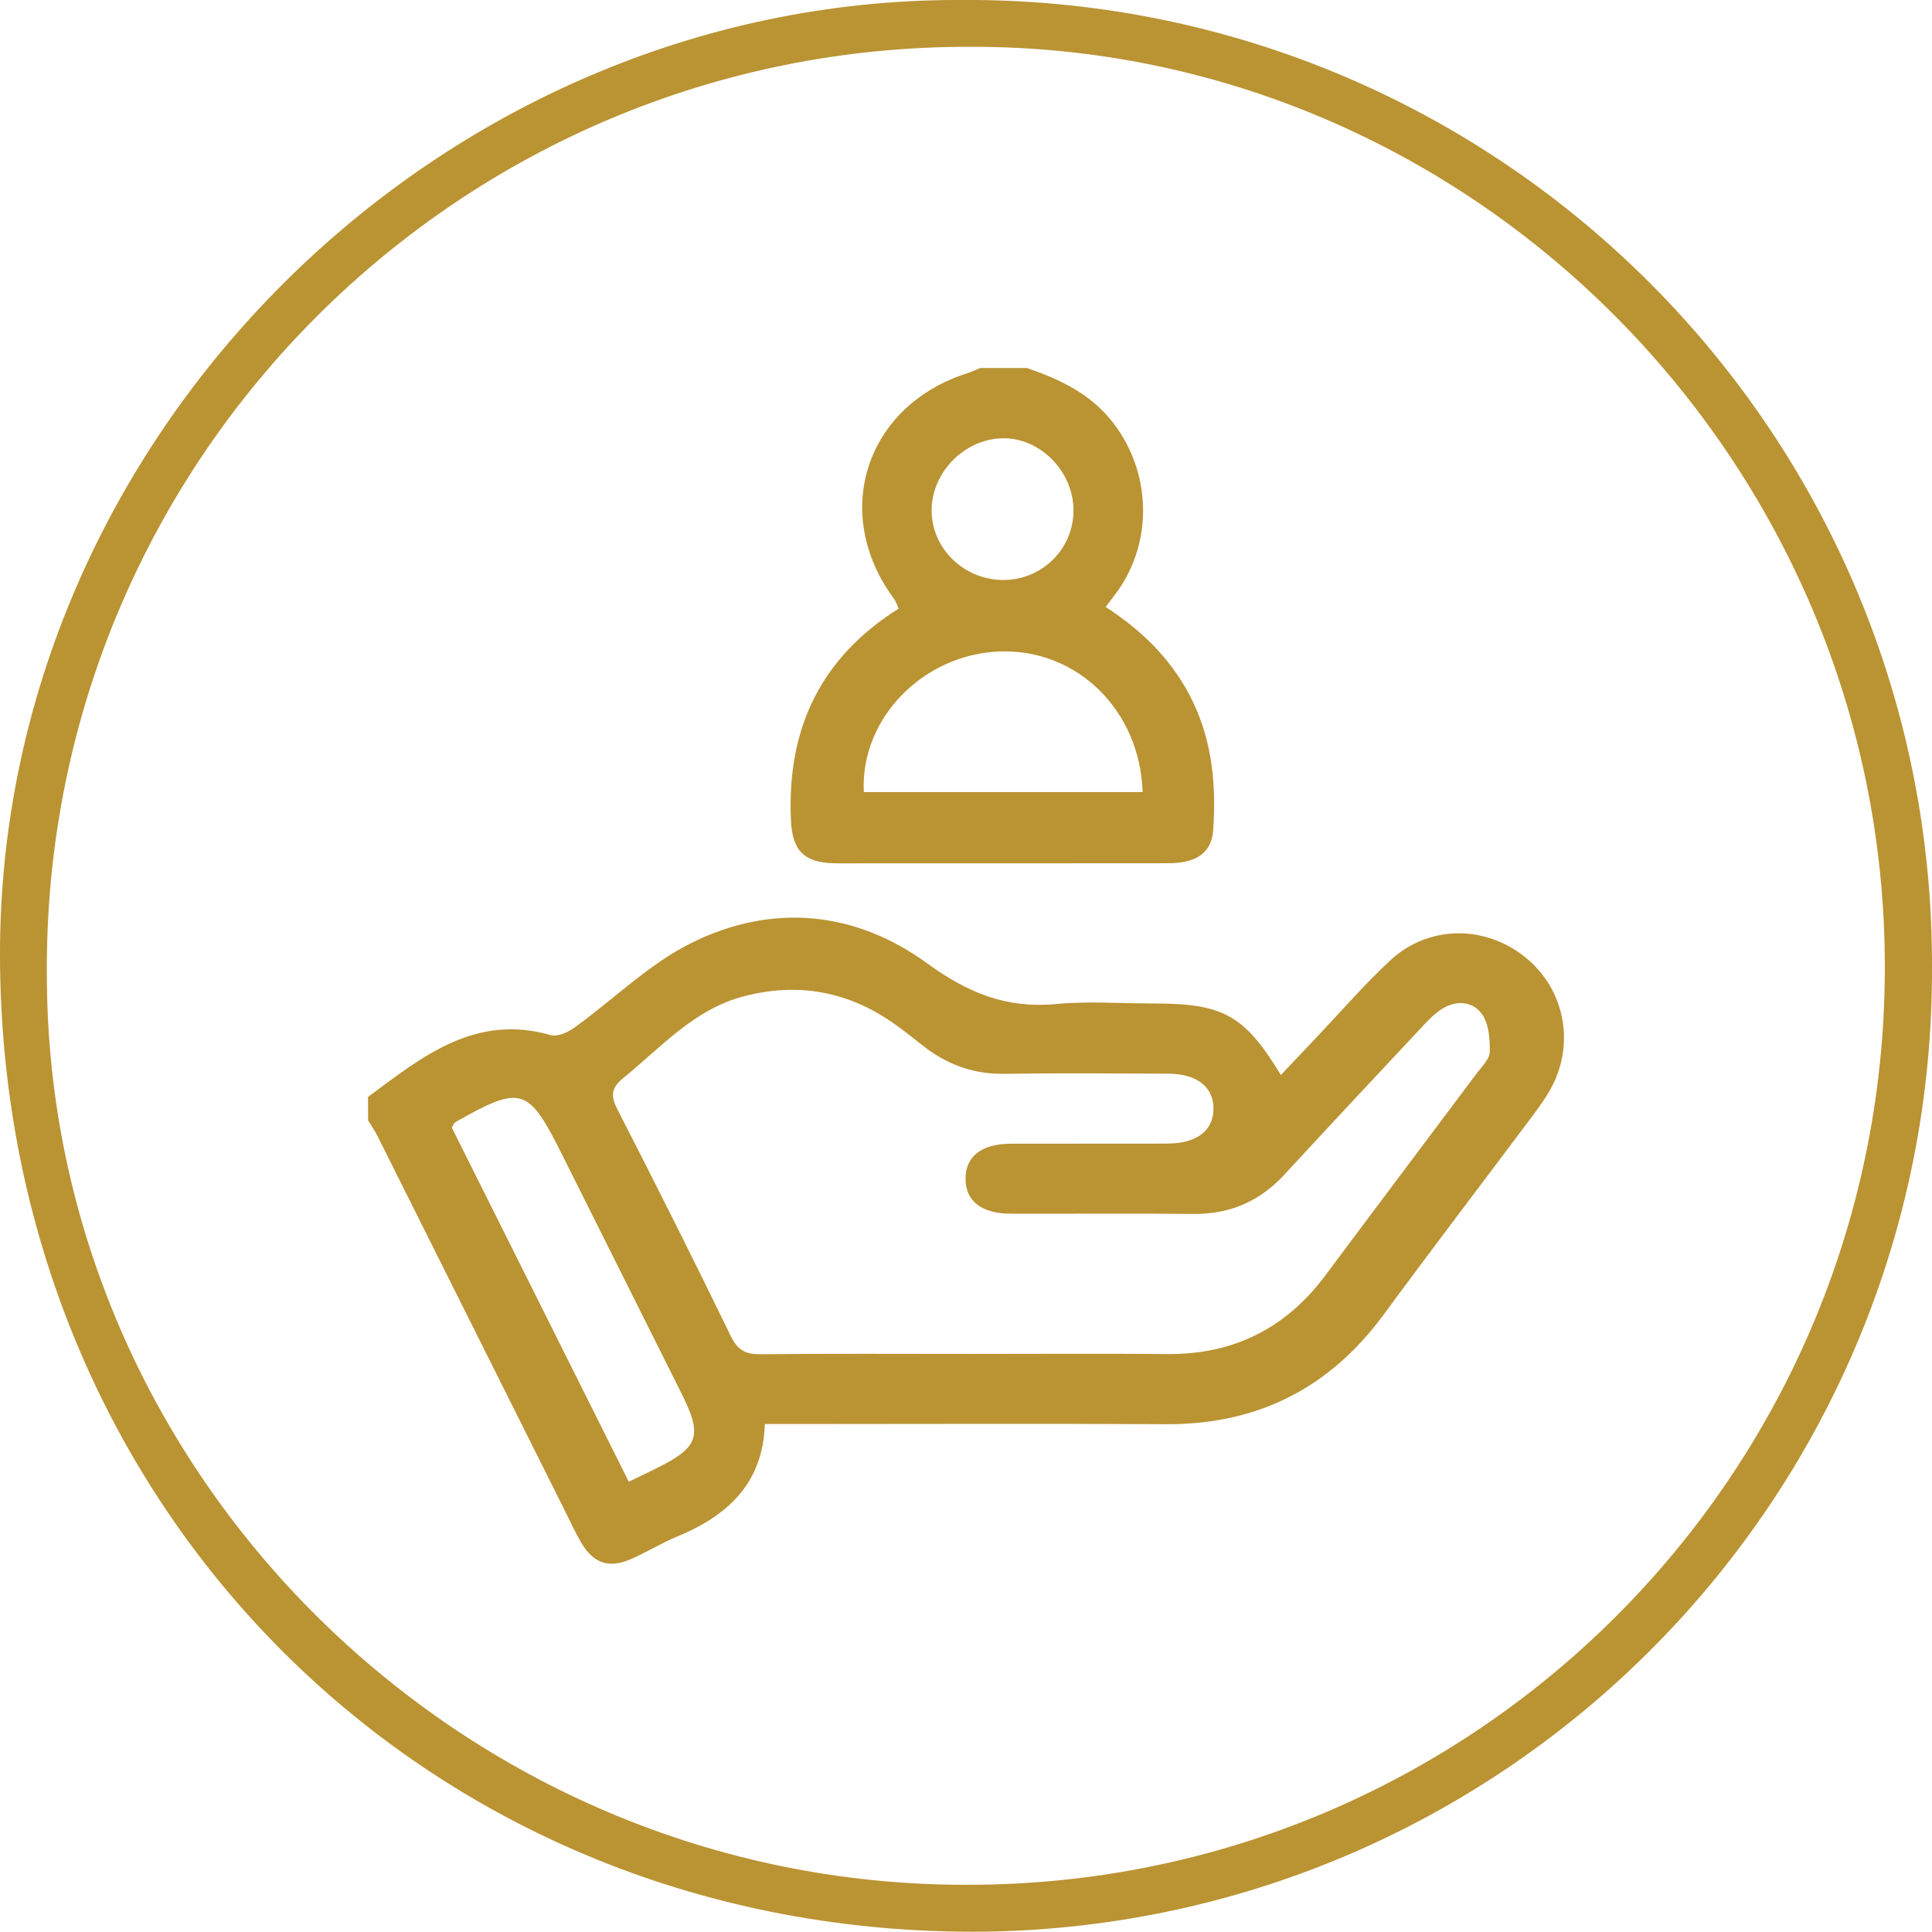
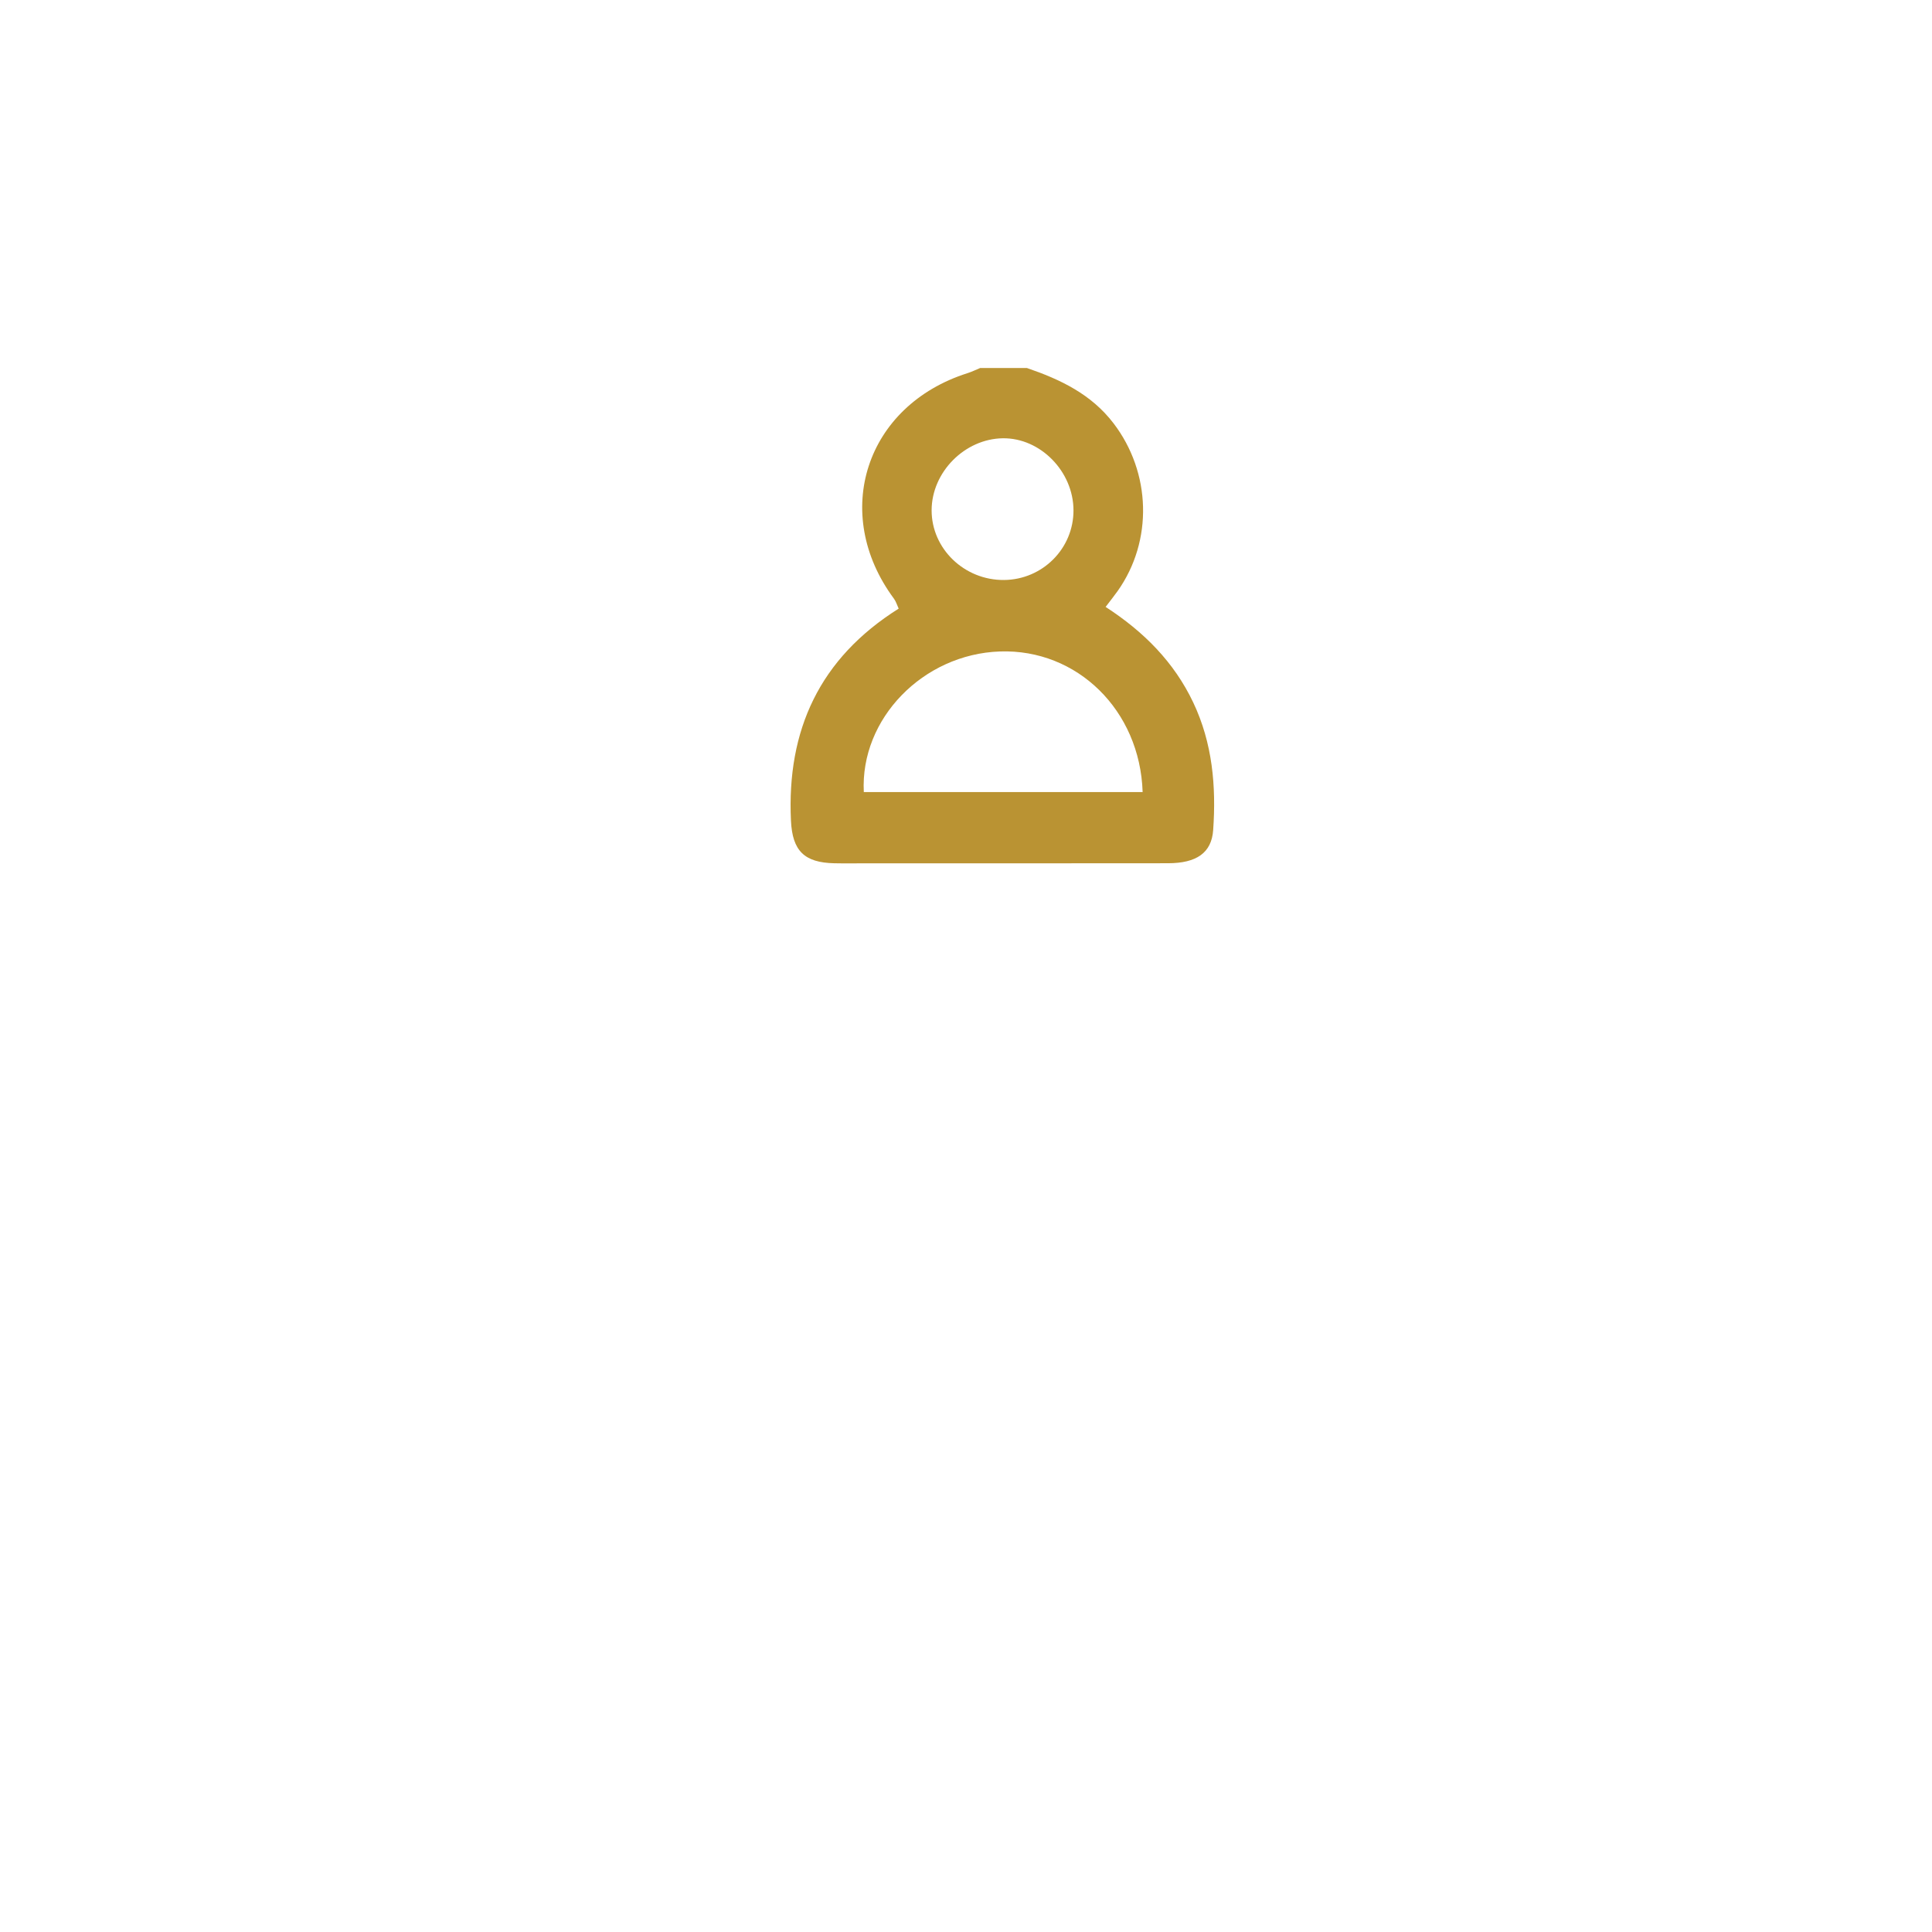
<svg xmlns="http://www.w3.org/2000/svg" version="1.1" id="Layer_1" x="0px" y="0px" width="88.767px" height="88.755px" viewBox="0 0 88.767 88.755" enable-background="new 0 0 88.767 88.755" xml:space="preserve">
-   <path fill="#BA9333" d="M88.767,44.41c0.097,24.206-19.306,43.98-43.509,44.342C19.738,89.032,0.031,69.318,0,43.874  C-0.029,20.051,20.154-0.04,44.069,0c24.48-0.205,44.491,19.473,44.697,43.952C88.767,44.105,88.767,44.257,88.767,44.41z   M44.341,86.598c23.27,0.068,42.189-18.74,42.258-42.01c0-0.043,0-0.085,0-0.128c0.038-23.239-18.949-42.366-42-42.309  C21.227,2.08,2.223,20.97,2.152,44.342c0,0.151,0,0.302,0.001,0.453C2.166,67.706,21.225,86.592,44.341,86.598z" />
  <g>
-     <path fill="#BA9333" d="M16.91,50.4c2.49-1.852,4.923-3.839,8.396-2.84c0.311,0.089,0.795-0.135,1.098-0.354   c1.79-1.289,3.406-2.908,5.35-3.875c3.703-1.842,7.516-1.493,10.853,0.936c1.843,1.342,3.63,2.079,5.898,1.865   c1.49-0.14,3.003-0.027,4.506-0.026c3.198,0,4.164,0.531,5.84,3.286c0.573-0.606,1.124-1.191,1.677-1.773   c1.108-1.167,2.164-2.391,3.34-3.486c1.746-1.627,4.331-1.651,6.194-0.165c1.839,1.466,2.335,4.01,1.168,6.09   c-0.244,0.435-0.541,0.842-0.84,1.242c-2.271,3.036-4.573,6.049-6.819,9.103c-2.493,3.389-5.803,5.057-10.014,5.033   c-5.725-0.032-11.45-0.008-17.175-0.008c-0.39,0-0.779,0-1.241,0c-0.089,2.762-1.742,4.227-4.053,5.181   c-0.725,0.299-1.397,0.722-2.118,1.033c-1.001,0.431-1.709,0.183-2.266-0.765c-0.271-0.461-0.493-0.951-0.732-1.43   c-2.876-5.752-5.751-11.505-8.629-17.255c-0.125-0.249-0.287-0.479-0.431-0.718C16.91,51.115,16.91,50.757,16.91,50.4z    M44.622,62.207c3.004,0,6.008-0.02,9.012,0.006c3.048,0.026,5.452-1.186,7.268-3.623c2.307-3.096,4.632-6.178,6.944-9.27   c0.234-0.313,0.594-0.652,0.602-0.987c0.014-0.586-0.039-1.29-0.356-1.737c-0.42-0.591-1.176-0.658-1.838-0.241   c-0.326,0.206-0.608,0.496-0.875,0.781c-2.127,2.271-4.254,4.541-6.363,6.829c-1.135,1.23-2.506,1.827-4.186,1.81   c-2.789-0.029-5.579-0.003-8.369-0.01c-1.361-0.003-2.093-0.573-2.098-1.599c-0.005-1.031,0.728-1.612,2.081-1.617   c2.396-0.008,4.792,0.003,7.188-0.005c1.349-0.004,2.116-0.592,2.123-1.598c0.007-1.01-0.763-1.613-2.103-1.617   c-2.503-0.008-5.007-0.03-7.51,0.008c-1.432,0.022-2.658-0.435-3.76-1.31c-0.448-0.355-0.897-0.712-1.366-1.038   c-2.089-1.447-4.354-1.86-6.83-1.216c-2.299,0.598-3.796,2.336-5.535,3.745c-0.537,0.436-0.621,0.794-0.295,1.429   c1.775,3.464,3.523,6.942,5.222,10.444c0.322,0.664,0.698,0.839,1.389,0.831C38.184,62.188,41.403,62.207,44.622,62.207z    M28.89,68.078c0.515-0.25,0.928-0.445,1.337-0.65c1.877-0.941,2.052-1.468,1.104-3.365c-1.836-3.676-3.673-7.35-5.512-11.025   c-1.553-3.104-1.865-3.197-4.906-1.476c-0.053,0.03-0.074,0.115-0.155,0.247C23.435,57.164,26.13,62.556,28.89,68.078z" />
    <path fill="#BA9333" d="M47.181,16.908c1.533,0.525,2.954,1.197,3.982,2.542c1.723,2.255,1.825,5.39,0.19,7.702   c-0.161,0.228-0.337,0.446-0.555,0.733c1.755,1.138,3.143,2.532,4.025,4.389c0.886,1.868,1.058,3.847,0.917,5.862   c-0.073,1.052-0.768,1.524-2.073,1.526c-4.612,0.007-9.223,0.003-13.835,0.003c-0.5,0-1.001,0.009-1.501-0.002   c-1.377-0.03-1.925-0.571-1.99-1.958c-0.197-4.157,1.314-7.457,4.949-9.742c-0.075-0.161-0.122-0.327-0.217-0.456   c-2.913-3.931-1.301-8.876,3.38-10.362c0.199-0.063,0.388-0.157,0.582-0.237C45.75,16.908,46.465,16.908,47.181,16.908z    M52.499,36.393c-0.121-3.768-3.017-6.583-6.557-6.461c-3.529,0.121-6.426,3.089-6.254,6.461   C43.931,36.393,48.176,36.393,52.499,36.393z M49.322,23.444c-0.006-1.785-1.524-3.331-3.248-3.307   c-1.752,0.025-3.267,1.557-3.27,3.308c-0.003,1.767,1.503,3.218,3.324,3.203C47.901,26.633,49.328,25.202,49.322,23.444z" />
  </g>
</svg>